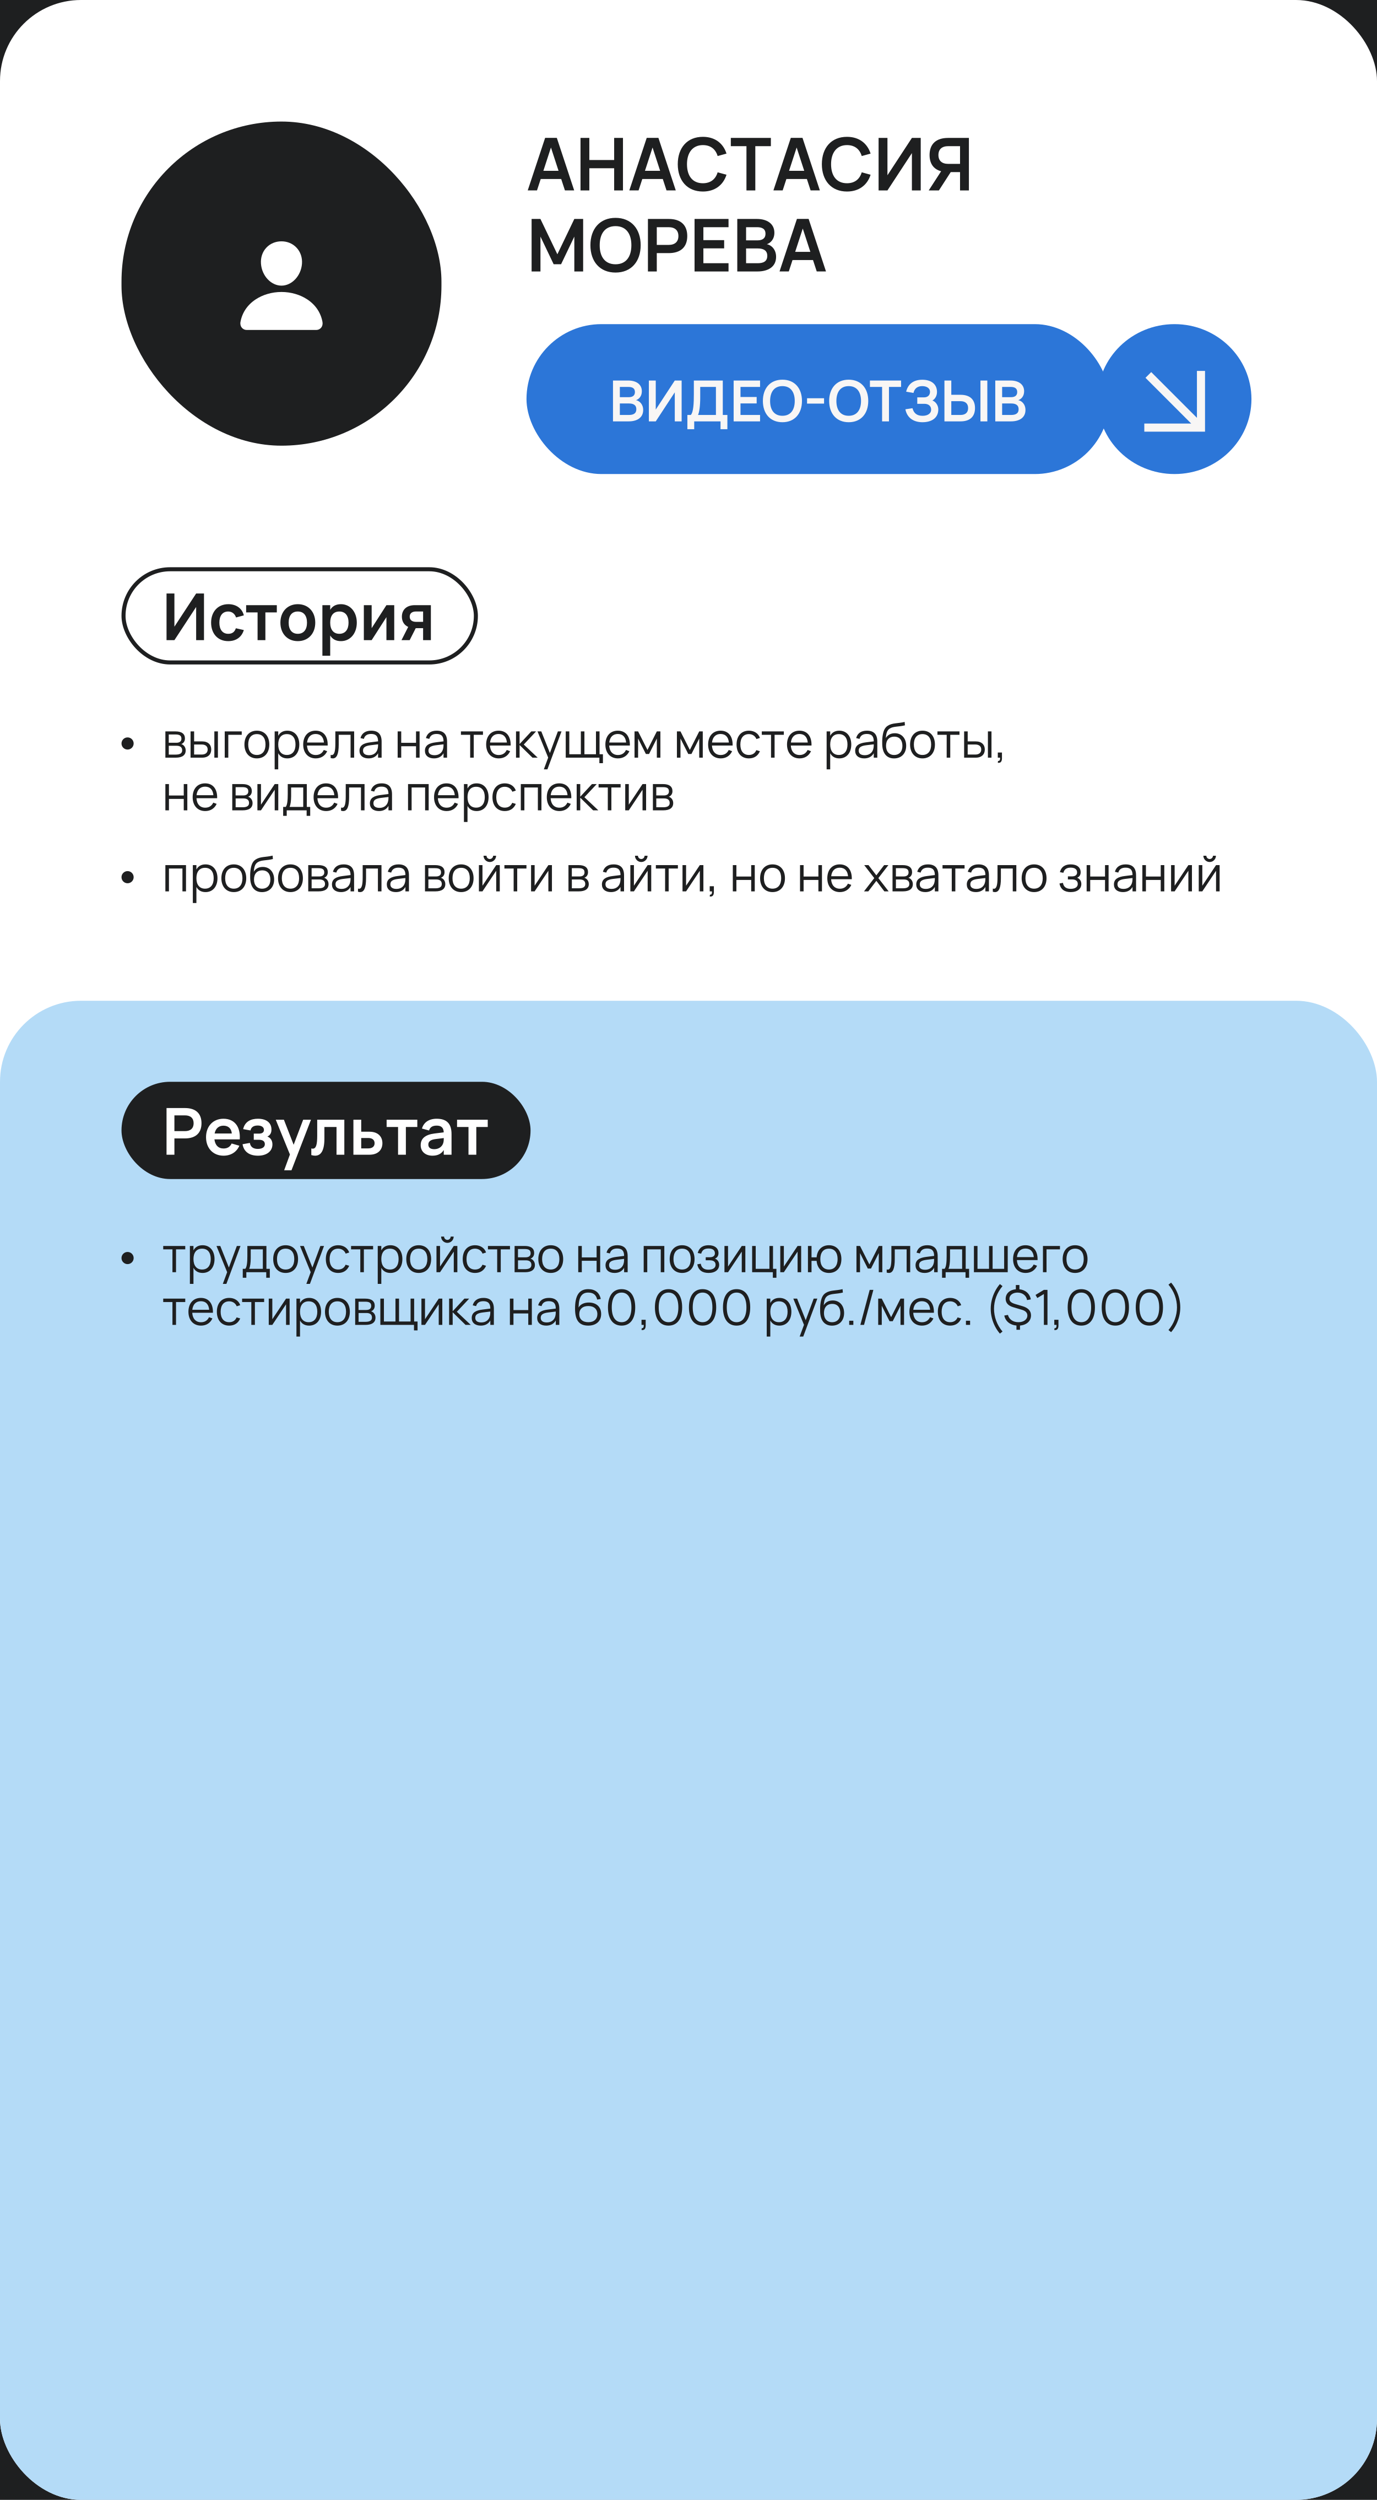
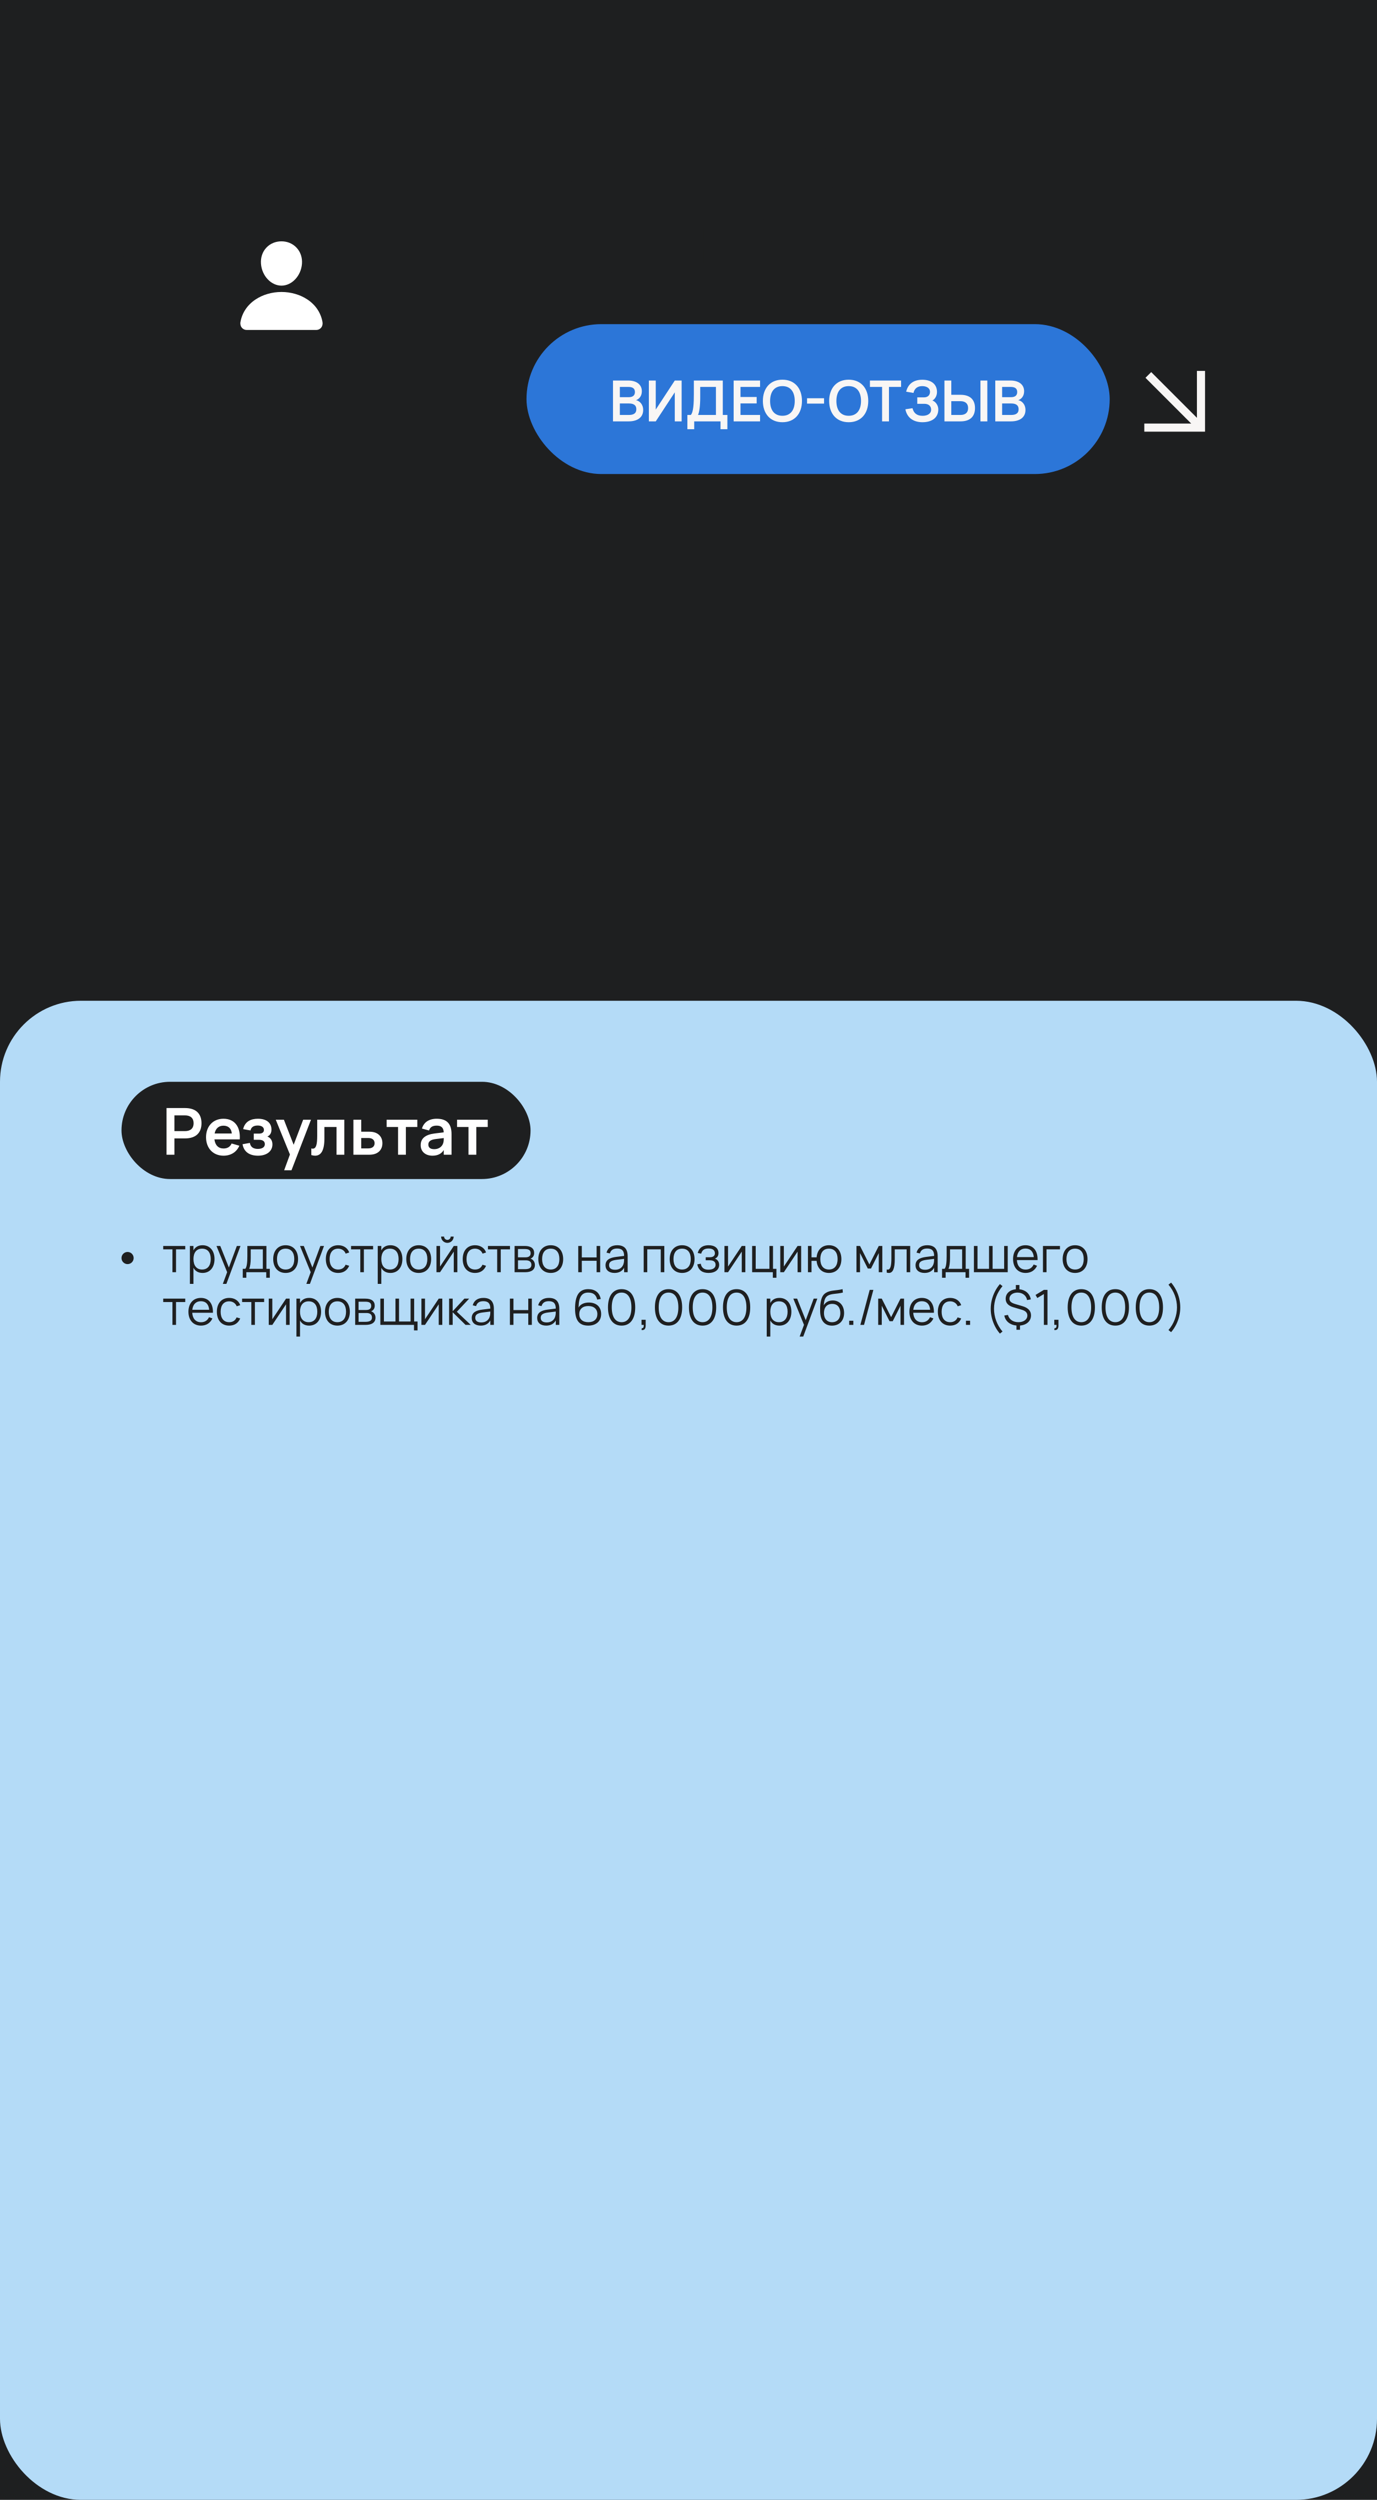
<svg xmlns="http://www.w3.org/2000/svg" width="340" height="617" viewBox="0 0 340 617" fill="none">
  <rect width="340" height="617" fill="#1E1F20" />
-   <rect width="340" height="617" rx="20" fill="white" />
  <rect x="30" y="30" width="79" height="80" rx="39.5" fill="#1E1F20" />
  <path d="M73.243 61.153C72.292 60.127 70.965 59.562 69.5 59.562C68.028 59.562 66.696 60.124 65.75 61.144C64.794 62.174 64.328 63.575 64.438 65.088C64.655 68.072 66.926 70.5 69.5 70.5C72.075 70.5 74.342 68.073 74.562 65.089C74.673 63.59 74.204 62.192 73.243 61.153Z" fill="white" />
  <path d="M78.094 81.438H60.907C60.682 81.44 60.459 81.393 60.254 81.299C60.05 81.205 59.869 81.067 59.725 80.894C59.407 80.515 59.28 79.997 59.374 79.473C59.786 77.186 61.072 75.266 63.094 73.918C64.89 72.721 67.165 72.062 69.5 72.062C71.836 72.062 74.111 72.722 75.906 73.918C77.928 75.266 79.214 77.186 79.626 79.472C79.721 79.996 79.593 80.514 79.276 80.894C79.132 81.066 78.951 81.205 78.746 81.299C78.542 81.393 78.319 81.44 78.094 81.438Z" fill="white" />
  <path d="M137.488 34.031L141.772 46.991H139.486L138.568 44.183H133.51L132.592 46.991H130.306L134.599 34.031H137.488ZM134.167 42.158H137.911L136.039 36.407L134.167 42.158ZM145.514 47H143.336V34.04H145.514V39.494H151.643V34.04H153.821V47H151.643V41.528H145.514V47ZM162.572 34.031L166.856 46.991H164.57L163.652 44.183H158.594L157.676 46.991H155.39L159.683 34.031H162.572ZM159.251 42.158H162.995L161.123 36.407L159.251 42.158ZM173.55 47.27C169.671 47.27 167.349 44.543 167.349 40.52C167.349 36.497 169.671 33.77 173.55 33.77C176.529 33.77 178.581 35.372 179.382 37.91L177.195 38.513C176.691 36.83 175.485 35.813 173.55 35.813C171.021 35.813 169.626 37.685 169.626 40.52C169.626 43.355 170.94 45.227 173.55 45.227C175.485 45.227 176.691 44.21 177.195 42.527L179.382 43.13C178.581 45.668 176.529 47.27 173.55 47.27ZM186.497 47H184.31V36.074H180.449V34.04H190.34V36.074H186.497V47ZM198.15 34.031L202.434 46.991H200.148L199.23 44.183H194.172L193.254 46.991H190.968L195.261 34.031H198.15ZM194.829 42.158H198.573L196.701 36.407L194.829 42.158ZM209.128 47.27C205.249 47.27 202.927 44.543 202.927 40.52C202.927 36.497 205.249 33.77 209.128 33.77C212.107 33.77 214.159 35.372 214.96 37.91L212.773 38.513C212.269 36.83 211.063 35.813 209.128 35.813C206.599 35.813 205.204 37.685 205.204 40.52C205.204 43.355 206.518 45.227 209.128 45.227C211.063 45.227 212.269 44.21 212.773 42.527L214.96 43.13C214.159 45.668 212.107 47.27 209.128 47.27ZM227.34 47H225.162V37.784L219.123 47H216.936V34.04H219.123V43.256L225.162 34.04H227.34V47ZM234.752 42.473L231.827 47H229.316L232.376 42.266C230.477 41.762 229.523 40.34 229.523 38.261C229.523 35.615 231.062 34.04 234.113 34.04H239.234V47H237.047V42.473H234.752ZM237.047 40.448V36.074H234.131C232.565 36.074 231.71 36.848 231.71 38.261C231.71 39.665 232.565 40.448 234.131 40.448H237.047ZM133.447 67H131.26V54.04H133.438L137.623 62.761L141.808 54.04H143.986V67H141.808V58.396L138.541 65.218H136.705L133.447 58.396V67ZM151.981 67.27C148.102 67.27 145.78 64.543 145.78 60.52C145.78 56.497 148.102 53.77 151.981 53.77C155.869 53.77 158.191 56.497 158.191 60.52C158.191 64.543 155.869 67.27 151.981 67.27ZM151.981 65.227C154.591 65.227 155.896 63.355 155.896 60.52C155.896 57.685 154.591 55.813 151.981 55.813C149.371 55.813 148.084 57.685 148.075 60.52C148.066 63.355 149.371 65.227 151.981 65.227ZM162.17 67H159.983V54.04H165.104C168.164 54.04 169.694 55.615 169.694 58.261C169.694 60.898 168.155 62.473 165.104 62.473H162.17V67ZM162.17 56.074V60.448H165.086C166.652 60.448 167.507 59.665 167.507 58.261C167.507 56.848 166.652 56.074 165.086 56.074H162.17ZM179.884 67H171.496V54.04H179.884V56.074H173.674V59.269H178.804V61.303H173.674V64.966H179.884V67ZM187.038 67H182.043V54.04H186.903C189.306 54.04 191.205 55.156 191.205 57.442C191.205 59.116 190.188 60.007 189.342 60.268C190.368 60.457 191.628 61.474 191.628 63.391C191.628 65.92 189.567 67 187.038 67ZM186.948 56.074H184.221V59.323H187.038C188.136 59.323 189.009 58.918 189.009 57.685C189.009 56.452 188.118 56.074 186.948 56.074ZM184.221 64.966H187.038C188.298 64.966 189.45 64.651 189.45 63.139C189.45 61.663 188.289 61.321 187.11 61.321H184.221V64.966ZM199.662 54.031L203.946 66.991H201.66L200.742 64.183H195.684L194.766 66.991H192.48L196.773 54.031H199.662ZM196.341 62.158H200.085L198.213 56.407L196.341 62.158Z" fill="#1E1F20" />
  <rect x="130" y="80" width="144" height="37" rx="18.5" fill="#2C76D8" />
  <path d="M155.24 104H151.355V93.92H155.135C157.004 93.92 158.481 94.788 158.481 96.566C158.481 97.868 157.69 98.561 157.032 98.764C157.83 98.911 158.81 99.702 158.81 101.193C158.81 103.16 157.207 104 155.24 104ZM155.17 95.502H153.049V98.029H155.24C156.094 98.029 156.773 97.714 156.773 96.755C156.773 95.796 156.08 95.502 155.17 95.502ZM153.049 102.418H155.24C156.22 102.418 157.116 102.173 157.116 100.997C157.116 99.849 156.213 99.583 155.296 99.583H153.049V102.418ZM168.306 104H166.612V96.832L161.915 104H160.214V93.92H161.915V101.088L166.612 93.92H168.306V104ZM169.724 105.939V102.418H170.571C171.229 101.69 171.32 99.506 171.32 97.245V93.92H178.467V102.418H179.601V105.939H177.907V104H171.411V105.939H169.724ZM172.349 102.418H176.773V95.502H172.895V98.071C172.895 100.241 172.657 101.802 172.349 102.418ZM187.67 104H181.146V93.92H187.67V95.502H182.84V97.987H186.83V99.569H182.84V102.418H187.67V104ZM193.188 104.21C190.171 104.21 188.365 102.089 188.365 98.96C188.365 95.831 190.171 93.71 193.188 93.71C196.212 93.71 198.018 95.831 198.018 98.96C198.018 102.089 196.212 104.21 193.188 104.21ZM193.188 102.621C195.218 102.621 196.233 101.165 196.233 98.96C196.233 96.755 195.218 95.299 193.188 95.299C191.158 95.299 190.157 96.755 190.15 98.96C190.143 101.165 191.158 102.621 193.188 102.621ZM203.472 99.618H199.272V98.295H203.472V99.618ZM209.554 104.21C206.537 104.21 204.731 102.089 204.731 98.96C204.731 95.831 206.537 93.71 209.554 93.71C212.578 93.71 214.384 95.831 214.384 98.96C214.384 102.089 212.578 104.21 209.554 104.21ZM209.554 102.621C211.584 102.621 212.599 101.165 212.599 98.96C212.599 96.755 211.584 95.299 209.554 95.299C207.524 95.299 206.523 96.755 206.516 98.96C206.509 101.165 207.524 102.621 209.554 102.621ZM219.5 104H217.799V95.502H214.796V93.92H222.489V95.502H219.5V104ZM231.68 101.039C231.68 103.174 230.021 104.21 227.76 104.21C225.765 104.21 223.994 103.286 223.553 101.018L225.303 100.752C225.618 101.928 226.339 102.628 227.802 102.628C228.992 102.628 229.909 102.11 229.909 101.102C229.909 100.157 229.195 99.667 228.257 99.667H226.486V98.078H228.131C229.202 98.078 229.629 97.413 229.629 96.72C229.629 95.74 228.726 95.299 227.704 95.299C226.493 95.299 225.786 95.936 225.555 96.986L223.742 96.671C224.246 94.606 225.744 93.724 227.739 93.724C229.825 93.724 231.358 94.732 231.358 96.741C231.358 97.707 230.875 98.491 230.224 98.855C230.987 99.093 231.68 100.017 231.68 101.039ZM234.889 93.92V97.441H237.171C239.551 97.441 240.741 98.666 240.741 100.717C240.741 102.775 239.551 104 237.171 104H233.195V93.92H234.889ZM243.786 104H242.085V93.92H243.786V104ZM234.889 102.418H237.157C238.375 102.418 239.04 101.816 239.04 100.717C239.04 99.625 238.375 99.016 237.157 99.016H234.889V102.418ZM249.631 104H245.746V93.92H249.526C251.395 93.92 252.872 94.788 252.872 96.566C252.872 97.868 252.081 98.561 251.423 98.764C252.221 98.911 253.201 99.702 253.201 101.193C253.201 103.16 251.598 104 249.631 104ZM249.561 95.502H247.44V98.029H249.631C250.485 98.029 251.164 97.714 251.164 96.755C251.164 95.796 250.471 95.502 249.561 95.502ZM247.44 102.418H249.631C250.611 102.418 251.507 102.173 251.507 100.997C251.507 99.849 250.604 99.583 249.687 99.583H247.44V102.418Z" fill="#F8F6F5" />
-   <ellipse cx="290" cy="98.5" rx="19" ry="18.5" fill="#2C76D8" />
  <g clip-path="url(#clip0_426_14793)">
    <path d="M296.538 92.545L296.538 105.539L283.545 105.539M295.635 104.636L284.249 93.25" stroke="#F8F6F5" stroke-width="2" stroke-linecap="square" />
  </g>
  <rect x="30.5" y="140.5" width="87" height="23" rx="11.5" stroke="#1E1F20" />
  <path d="M50.368 158H48.432V149.808L43.064 158H41.12V146.48H43.064V154.672L48.432 146.48H50.368V158ZM56.356 158.24C53.708 158.24 52.124 156.312 52.124 153.68C52.124 151.016 53.772 149.12 56.38 149.12C58.348 149.12 59.796 150.176 60.204 151.88L58.284 152.4C57.988 151.472 57.244 150.928 56.356 150.928C54.868 150.928 54.164 152.072 54.164 153.68C54.164 155.328 54.908 156.432 56.356 156.432C57.388 156.432 57.94 155.944 58.236 155.064L60.204 155.504C59.668 157.264 58.284 158.24 56.356 158.24ZM65.527 158H63.599V151.152H60.775V149.36H68.351V151.152H65.527V158ZM73.53 158.24C70.954 158.24 69.234 156.368 69.234 153.68C69.234 150.984 70.97 149.12 73.53 149.12C76.122 149.12 77.842 150.984 77.842 153.68C77.842 156.376 76.114 158.24 73.53 158.24ZM73.53 156.432C74.986 156.432 75.802 155.392 75.802 153.68C75.802 151.944 74.994 150.928 73.53 150.928C72.058 150.928 71.274 151.944 71.274 153.68C71.274 155.408 72.082 156.432 73.53 156.432ZM81.532 161.84H79.604V149.36H81.532V150.52C82.052 149.64 82.9 149.12 84.188 149.12C86.46 149.12 88.1 151.008 88.1 153.68C88.1 156.376 86.452 158.24 84.188 158.24C82.9 158.24 82.052 157.712 81.532 156.84V161.84ZM83.788 156.432C85.316 156.432 86.06 155.304 86.06 153.68C86.06 152.008 85.3 150.928 83.788 150.928C82.236 150.928 81.532 152.048 81.532 153.68C81.532 155.36 82.3 156.432 83.788 156.432ZM95.414 149.36H97.342V158H95.414V152.32L91.766 158H89.838V149.36H91.766V155.04L95.414 149.36ZM101.149 158H99.133L100.789 154.728C99.725 154.256 99.229 153.296 99.229 152.2C99.229 150.64 100.237 149.36 102.437 149.36H106.389V158H104.469V155.04H102.653L101.149 158ZM104.469 150.92H102.733C101.621 150.92 101.165 151.48 101.165 152.2C101.165 152.92 101.621 153.48 102.733 153.48H104.469V150.92Z" fill="#1E1F20" />
  <circle cx="31.5" cy="183.5" r="1.5" fill="#1E1F20" />
  <path d="M43.402 187H40.834V180.52H43.336C44.854 180.52 45.664 181.114 45.664 182.26C45.664 182.98 45.292 183.442 44.752 183.646C45.358 183.82 45.85 184.408 45.85 185.212C45.85 186.382 44.998 187 43.402 187ZM43.324 181.276H41.668V183.322H43.564C44.296 183.322 44.794 183.01 44.794 182.338C44.794 181.582 44.386 181.276 43.324 181.276ZM41.674 186.244H43.384C44.446 186.244 44.98 185.92 44.98 185.176C44.98 184.366 44.386 184.066 43.636 184.066H41.674V186.244ZM53.807 187H52.925V180.52H53.807V187ZM49.925 187H47.051V180.52H47.933V182.986H49.925C51.395 182.986 52.157 183.82 52.157 184.99C52.157 186.16 51.395 187 49.925 187ZM47.933 186.232H49.829C50.807 186.232 51.275 185.71 51.275 184.99C51.275 184.27 50.807 183.754 49.829 183.754H47.933V186.232ZM56.37 187H55.488V180.52H59.688V181.36H56.37V187ZM63.421 187.18C61.495 187.18 60.355 185.77 60.355 183.754C60.355 181.72 61.525 180.34 63.421 180.34C65.359 180.34 66.493 181.744 66.493 183.754C66.493 185.794 65.341 187.18 63.421 187.18ZM63.421 186.334C64.837 186.334 65.557 185.308 65.557 183.754C65.557 182.176 64.831 181.186 63.421 181.186C61.993 181.186 61.291 182.212 61.291 183.754C61.291 185.332 62.029 186.334 63.421 186.334ZM68.699 189.88H67.817V180.52H68.699V181.606C69.125 180.814 69.863 180.34 70.949 180.34C72.791 180.34 73.901 181.75 73.901 183.754C73.901 185.794 72.773 187.18 70.949 187.18C69.857 187.18 69.125 186.7 68.699 185.914V189.88ZM70.829 186.334C72.269 186.334 72.965 185.284 72.965 183.754C72.965 182.194 72.257 181.186 70.829 181.186C69.377 181.186 68.699 182.242 68.699 183.754C68.699 185.314 69.425 186.334 70.829 186.334ZM77.965 186.346C78.931 186.346 79.567 185.89 79.951 185.098L80.785 185.404C80.269 186.544 79.255 187.18 77.965 187.18C76.087 187.18 74.863 185.842 74.863 183.76C74.863 181.666 76.063 180.34 77.929 180.34C79.873 180.34 80.977 181.726 80.911 184.006H75.805C75.889 185.482 76.693 186.346 77.965 186.346ZM75.823 183.268H79.981C79.873 181.912 79.141 181.156 77.929 181.156C76.729 181.156 75.967 181.93 75.823 183.268ZM81.642 187.09V186.31C81.738 186.34 81.828 186.358 81.912 186.358C82.59 186.358 82.8 185.302 82.8 183.562V180.52H87.444V187H86.562V181.36H83.634V183.76C83.634 186.112 83.16 187.18 82.176 187.18C82.014 187.18 81.834 187.15 81.642 187.09ZM91.647 180.34C93.375 180.34 94.227 181.234 94.227 183.034V187H93.351V185.908C92.889 186.736 92.079 187.18 90.999 187.18C89.613 187.18 88.761 186.466 88.761 185.302C88.761 183.94 89.811 183.418 91.401 183.22L93.351 182.974C93.351 181.702 92.817 181.15 91.635 181.15C90.651 181.15 90.063 181.546 89.841 182.368L89.007 182.17C89.313 180.988 90.249 180.34 91.647 180.34ZM93.351 183.706L91.485 183.934C90.165 184.102 89.637 184.48 89.637 185.254C89.637 186.004 90.153 186.394 91.155 186.394C92.277 186.394 93.063 185.746 93.267 184.714C93.345 184.39 93.351 183.994 93.351 183.706ZM99.068 187H98.186V180.52H99.068V183.34H102.722V180.52H103.604V187H102.722V184.18H99.068V187ZM107.807 180.34C109.535 180.34 110.387 181.234 110.387 183.034V187H109.511V185.908C109.049 186.736 108.239 187.18 107.159 187.18C105.773 187.18 104.921 186.466 104.921 185.302C104.921 183.94 105.971 183.418 107.561 183.22L109.511 182.974C109.511 181.702 108.977 181.15 107.795 181.15C106.811 181.15 106.223 181.546 106.001 182.368L105.167 182.17C105.473 180.988 106.409 180.34 107.807 180.34ZM109.511 183.706L107.645 183.934C106.325 184.102 105.797 184.48 105.797 185.254C105.797 186.004 106.313 186.394 107.315 186.394C108.437 186.394 109.223 185.746 109.427 184.714C109.505 184.39 109.511 183.994 109.511 183.706ZM116.974 187H116.092V181.36H113.812V180.52H119.254V181.36H116.974V187ZM123.141 186.346C124.107 186.346 124.743 185.89 125.127 185.098L125.961 185.404C125.445 186.544 124.431 187.18 123.141 187.18C121.263 187.18 120.039 185.842 120.039 183.76C120.039 181.666 121.239 180.34 123.105 180.34C125.049 180.34 126.153 181.726 126.087 184.006H120.981C121.065 185.482 121.869 186.346 123.141 186.346ZM120.999 183.268H125.157C125.049 181.912 124.317 181.156 123.105 181.156C121.905 181.156 121.143 181.93 120.999 183.268ZM127.412 187V180.52H128.294V183.64L131.186 180.52H132.362L129.326 183.76L132.758 187H131.474L128.294 183.88V187H127.412ZM135.166 189.88H134.284L135.352 186.988L132.718 180.52H133.654L135.778 185.848L137.746 180.52H138.646L135.166 189.88ZM148.874 188.362H147.992V187H139.688V180.52H140.57V186.16H143.42V180.52H144.302V186.16H147.152V180.52H148.034V186.16H148.874V188.362ZM152.578 186.346C153.544 186.346 154.18 185.89 154.564 185.098L155.398 185.404C154.882 186.544 153.868 187.18 152.578 187.18C150.7 187.18 149.476 185.842 149.476 183.76C149.476 181.666 150.676 180.34 152.542 180.34C154.486 180.34 155.59 181.726 155.524 184.006H150.418C150.502 185.482 151.306 186.346 152.578 186.346ZM150.436 183.268H154.594C154.486 181.912 153.754 181.156 152.542 181.156C151.342 181.156 150.58 181.93 150.436 183.268ZM157.556 187H156.674V180.52H157.556L159.866 185.092L162.182 180.52H163.058V187H162.182V182.278L160.262 186.094H159.476L157.556 182.278V187ZM168.021 187H167.139V180.52H168.021L170.331 185.092L172.647 180.52H173.523V187H172.647V182.278L170.727 186.094H169.941L168.021 182.278V187ZM177.949 186.346C178.915 186.346 179.551 185.89 179.935 185.098L180.769 185.404C180.253 186.544 179.239 187.18 177.949 187.18C176.071 187.18 174.847 185.842 174.847 183.76C174.847 181.666 176.047 180.34 177.913 180.34C179.857 180.34 180.961 181.726 180.895 184.006H175.789C175.873 185.482 176.677 186.346 177.949 186.346ZM175.807 183.268H179.965C179.857 181.912 179.125 181.156 177.913 181.156C176.713 181.156 175.951 181.93 175.807 183.268ZM184.915 187.18C183.013 187.18 181.867 185.83 181.867 183.76C181.867 181.672 183.025 180.34 184.921 180.34C186.235 180.34 187.273 181.03 187.633 182.134L186.769 182.41C186.463 181.642 185.767 181.186 184.915 181.186C183.547 181.186 182.803 182.17 182.803 183.76C182.803 185.314 183.523 186.334 184.915 186.334C185.809 186.334 186.421 185.914 186.745 185.146L187.633 185.41C187.147 186.562 186.199 187.18 184.915 187.18ZM191.259 187H190.377V181.36H188.097V180.52H193.539V181.36H191.259V187ZM197.426 186.346C198.392 186.346 199.028 185.89 199.412 185.098L200.246 185.404C199.73 186.544 198.716 187.18 197.426 187.18C195.548 187.18 194.324 185.842 194.324 183.76C194.324 181.666 195.524 180.34 197.39 180.34C199.334 180.34 200.438 181.726 200.372 184.006H195.266C195.35 185.482 196.154 186.346 197.426 186.346ZM195.284 183.268H199.442C199.334 181.912 198.602 181.156 197.39 181.156C196.19 181.156 195.428 181.93 195.284 183.268ZM204.988 189.88H204.106V180.52H204.988V181.606C205.414 180.814 206.152 180.34 207.238 180.34C209.08 180.34 210.19 181.75 210.19 183.754C210.19 185.794 209.062 187.18 207.238 187.18C206.146 187.18 205.414 186.7 204.988 185.914V189.88ZM207.118 186.334C208.558 186.334 209.254 185.284 209.254 183.754C209.254 182.194 208.546 181.186 207.118 181.186C205.666 181.186 204.988 182.242 204.988 183.754C204.988 185.314 205.714 186.334 207.118 186.334ZM214.038 180.34C215.766 180.34 216.618 181.234 216.618 183.034V187H215.742V185.908C215.28 186.736 214.47 187.18 213.39 187.18C212.004 187.18 211.152 186.466 211.152 185.302C211.152 183.94 212.202 183.418 213.792 183.22L215.742 182.974C215.742 181.702 215.208 181.15 214.026 181.15C213.042 181.15 212.454 181.546 212.232 182.368L211.398 182.17C211.704 180.988 212.64 180.34 214.038 180.34ZM215.742 183.706L213.876 183.934C212.556 184.102 212.028 184.48 212.028 185.254C212.028 186.004 212.544 186.394 213.546 186.394C214.668 186.394 215.454 185.746 215.658 184.714C215.736 184.39 215.742 183.994 215.742 183.706ZM220.736 187.186C218.9 187.174 217.892 185.902 217.832 183.694C217.814 183.184 217.826 182.494 217.898 181.87C218.072 180.496 218.402 179.632 219.212 179.116C220.376 178.378 221.648 178.6 223.37 178.18L223.442 179.02C221.864 179.416 220.634 179.236 219.728 179.788C219.104 180.172 218.84 180.772 218.72 182.152C219.236 181.336 219.98 180.97 220.952 180.97C222.608 180.97 223.748 182.206 223.748 184.066C223.748 185.968 222.554 187.192 220.736 187.186ZM220.76 186.34C222.056 186.34 222.818 185.476 222.818 184.09C222.818 182.692 222.092 181.816 220.826 181.816C219.518 181.816 218.774 182.674 218.774 184.09C218.774 185.458 219.542 186.34 220.76 186.34ZM227.776 187.18C225.85 187.18 224.71 185.77 224.71 183.754C224.71 181.72 225.88 180.34 227.776 180.34C229.714 180.34 230.848 181.744 230.848 183.754C230.848 185.794 229.696 187.18 227.776 187.18ZM227.776 186.334C229.192 186.334 229.912 185.308 229.912 183.754C229.912 182.176 229.186 181.186 227.776 181.186C226.348 181.186 225.646 182.212 225.646 183.754C225.646 185.332 226.384 186.334 227.776 186.334ZM234.63 187H233.748V181.36H231.468V180.52H236.91V181.36H234.63V187ZM244.811 187H243.929V180.52H244.811V187ZM240.929 187H238.055V180.52H238.937V182.986H240.929C242.399 182.986 243.161 183.82 243.161 184.99C243.161 186.16 242.399 187 240.929 187ZM238.937 186.232H240.833C241.811 186.232 242.279 185.71 242.279 184.99C242.279 184.27 241.811 183.754 240.833 183.754H238.937V186.232ZM246.372 188.254L246.426 187.816H246.474C246.816 187.816 246.924 187.582 246.924 187.204V187.15C246.918 187.096 246.918 187.048 246.918 187H246.372V185.734H247.398V187.24C247.398 187.726 247.212 188.074 246.954 188.194C246.828 188.248 246.702 188.278 246.588 188.278C246.522 188.278 246.45 188.272 246.372 188.254ZM41.716 200H40.834V193.52H41.716V196.34H45.37V193.52H46.252V200H45.37V197.18H41.716V200ZM50.672 199.346C51.638 199.346 52.274 198.89 52.658 198.098L53.492 198.404C52.976 199.544 51.962 200.18 50.672 200.18C48.794 200.18 47.57 198.842 47.57 196.76C47.57 194.666 48.77 193.34 50.636 193.34C52.58 193.34 53.684 194.726 53.618 197.006H48.512C48.596 198.482 49.4 199.346 50.672 199.346ZM48.53 196.268H52.688C52.58 194.912 51.848 194.156 50.636 194.156C49.436 194.156 48.674 194.93 48.53 196.268ZM59.914 200H57.346V193.52H59.848C61.366 193.52 62.176 194.114 62.176 195.26C62.176 195.98 61.804 196.442 61.264 196.646C61.87 196.82 62.362 197.408 62.362 198.212C62.362 199.382 61.51 200 59.914 200ZM59.836 194.276H58.18V196.322H60.076C60.808 196.322 61.306 196.01 61.306 195.338C61.306 194.582 60.898 194.276 59.836 194.276ZM58.186 199.244H59.896C60.958 199.244 61.492 198.92 61.492 198.176C61.492 197.366 60.898 197.066 60.148 197.066H58.186V199.244ZM67.829 193.52H68.711V200H67.829V194.918L64.439 200H63.557V193.52H64.439V198.602L67.829 193.52ZM69.915 201.362V199.16H70.545C70.941 198.686 71.049 197.486 71.049 195.998V193.52H75.753V199.16H76.593V201.362H75.711V200H70.797V201.362H69.915ZM71.499 199.16H74.871V194.36H71.883V196.49C71.883 197.66 71.733 198.674 71.499 199.16ZM80.531 199.346C81.497 199.346 82.133 198.89 82.517 198.098L83.351 198.404C82.835 199.544 81.821 200.18 80.531 200.18C78.653 200.18 77.429 198.842 77.429 196.76C77.429 194.666 78.629 193.34 80.495 193.34C82.439 193.34 83.543 194.726 83.477 197.006H78.371C78.455 198.482 79.259 199.346 80.531 199.346ZM78.389 196.268H82.547C82.439 194.912 81.707 194.156 80.495 194.156C79.295 194.156 78.533 194.93 78.389 196.268ZM84.209 200.09V199.31C84.305 199.34 84.395 199.358 84.479 199.358C85.157 199.358 85.367 198.302 85.367 196.562V193.52H90.011V200H89.129V194.36H86.201V196.76C86.201 199.112 85.727 200.18 84.743 200.18C84.581 200.18 84.401 200.15 84.209 200.09ZM94.214 193.34C95.942 193.34 96.794 194.234 96.794 196.034V200H95.918V198.908C95.456 199.736 94.646 200.18 93.566 200.18C92.18 200.18 91.328 199.466 91.328 198.302C91.328 196.94 92.378 196.418 93.968 196.22L95.918 195.974C95.918 194.702 95.384 194.15 94.202 194.15C93.218 194.15 92.63 194.546 92.408 195.368L91.574 195.17C91.88 193.988 92.816 193.34 94.214 193.34ZM95.918 196.706L94.052 196.934C92.732 197.102 92.204 197.48 92.204 198.254C92.204 199.004 92.72 199.394 93.722 199.394C94.844 199.394 95.63 198.746 95.834 197.714C95.912 197.39 95.918 196.994 95.918 196.706ZM101.634 200H100.752V193.52H105.846V200H104.964V194.36H101.634V200ZM110.273 199.346C111.239 199.346 111.875 198.89 112.259 198.098L113.093 198.404C112.577 199.544 111.563 200.18 110.273 200.18C108.395 200.18 107.171 198.842 107.171 196.76C107.171 194.666 108.371 193.34 110.237 193.34C112.181 193.34 113.285 194.726 113.219 197.006H108.113C108.197 198.482 109.001 199.346 110.273 199.346ZM108.131 196.268H112.289C112.181 194.912 111.449 194.156 110.237 194.156C109.037 194.156 108.275 194.93 108.131 196.268ZM115.433 202.88H114.551V193.52H115.433V194.606C115.859 193.814 116.597 193.34 117.683 193.34C119.525 193.34 120.635 194.75 120.635 196.754C120.635 198.794 119.507 200.18 117.683 200.18C116.591 200.18 115.859 199.7 115.433 198.914V202.88ZM117.563 199.334C119.003 199.334 119.699 198.284 119.699 196.754C119.699 195.194 118.991 194.186 117.563 194.186C116.111 194.186 115.433 195.242 115.433 196.754C115.433 198.314 116.159 199.334 117.563 199.334ZM124.645 200.18C122.743 200.18 121.597 198.83 121.597 196.76C121.597 194.672 122.755 193.34 124.651 193.34C125.965 193.34 127.003 194.03 127.363 195.134L126.499 195.41C126.193 194.642 125.497 194.186 124.645 194.186C123.277 194.186 122.533 195.17 122.533 196.76C122.533 198.314 123.253 199.334 124.645 199.334C125.539 199.334 126.151 198.914 126.475 198.146L127.363 198.41C126.877 199.562 125.929 200.18 124.645 200.18ZM129.478 200H128.596V193.52H133.69V200H132.808V194.36H129.478V200ZM138.117 199.346C139.083 199.346 139.719 198.89 140.103 198.098L140.937 198.404C140.421 199.544 139.407 200.18 138.117 200.18C136.239 200.18 135.015 198.842 135.015 196.76C135.015 194.666 136.215 193.34 138.081 193.34C140.025 193.34 141.129 194.726 141.063 197.006H135.957C136.041 198.482 136.845 199.346 138.117 199.346ZM135.975 196.268H140.133C140.025 194.912 139.293 194.156 138.081 194.156C136.881 194.156 136.119 194.93 135.975 196.268ZM142.389 200V193.52H143.271V196.64L146.163 193.52H147.339L144.303 196.76L147.735 200H146.451L143.271 196.88V200H142.389ZM150.958 200H150.076V194.36H147.796V193.52H153.238V194.36H150.958V200ZM158.649 193.52H159.531V200H158.649V194.918L155.259 200H154.377V193.52H155.259V198.602L158.649 193.52ZM163.777 200H161.209V193.52H163.711C165.229 193.52 166.039 194.114 166.039 195.26C166.039 195.98 165.667 196.442 165.127 196.646C165.733 196.82 166.225 197.408 166.225 198.212C166.225 199.382 165.373 200 163.777 200ZM163.699 194.276H162.043V196.322H163.939C164.671 196.322 165.169 196.01 165.169 195.338C165.169 194.582 164.761 194.276 163.699 194.276ZM162.049 199.244H163.759C164.821 199.244 165.355 198.92 165.355 198.176C165.355 197.366 164.761 197.066 164.011 197.066H162.049V199.244Z" fill="#1E1F20" />
-   <circle cx="31.5" cy="216.5" r="1.5" fill="#1E1F20" />
  <path d="M41.716 220H40.834V213.52H45.928V220H45.046V214.36H41.716V220ZM48.495 222.88H47.613V213.52H48.495V214.606C48.921 213.814 49.659 213.34 50.745 213.34C52.587 213.34 53.697 214.75 53.697 216.754C53.697 218.794 52.569 220.18 50.745 220.18C49.653 220.18 48.921 219.7 48.495 218.914V222.88ZM50.625 219.334C52.065 219.334 52.761 218.284 52.761 216.754C52.761 215.194 52.053 214.186 50.625 214.186C49.173 214.186 48.495 215.242 48.495 216.754C48.495 218.314 49.221 219.334 50.625 219.334ZM57.726 220.18C55.8 220.18 54.66 218.77 54.66 216.754C54.66 214.72 55.83 213.34 57.726 213.34C59.664 213.34 60.798 214.744 60.798 216.754C60.798 218.794 59.646 220.18 57.726 220.18ZM57.726 219.334C59.142 219.334 59.862 218.308 59.862 216.754C59.862 215.176 59.136 214.186 57.726 214.186C56.298 214.186 55.596 215.212 55.596 216.754C55.596 218.332 56.334 219.334 57.726 219.334ZM64.677 220.186C62.841 220.174 61.833 218.902 61.773 216.694C61.755 216.184 61.767 215.494 61.839 214.87C62.013 213.496 62.343 212.632 63.153 212.116C64.317 211.378 65.589 211.6 67.311 211.18L67.383 212.02C65.805 212.416 64.575 212.236 63.669 212.788C63.045 213.172 62.781 213.772 62.661 215.152C63.177 214.336 63.921 213.97 64.893 213.97C66.549 213.97 67.689 215.206 67.689 217.066C67.689 218.968 66.495 220.192 64.677 220.186ZM64.701 219.34C65.997 219.34 66.759 218.476 66.759 217.09C66.759 215.692 66.033 214.816 64.767 214.816C63.459 214.816 62.715 215.674 62.715 217.09C62.715 218.458 63.483 219.34 64.701 219.34ZM71.718 220.18C69.792 220.18 68.652 218.77 68.652 216.754C68.652 214.72 69.822 213.34 71.718 213.34C73.656 213.34 74.79 214.744 74.79 216.754C74.79 218.794 73.638 220.18 71.718 220.18ZM71.718 219.334C73.134 219.334 73.854 218.308 73.854 216.754C73.854 215.176 73.128 214.186 71.718 214.186C70.29 214.186 69.588 215.212 69.588 216.754C69.588 218.332 70.326 219.334 71.718 219.334ZM78.675 220H76.107V213.52H78.609C80.127 213.52 80.937 214.114 80.937 215.26C80.937 215.98 80.565 216.442 80.025 216.646C80.631 216.82 81.123 217.408 81.123 218.212C81.123 219.382 80.271 220 78.675 220ZM78.597 214.276H76.941V216.322H78.837C79.569 216.322 80.067 216.01 80.067 215.338C80.067 214.582 79.659 214.276 78.597 214.276ZM76.947 219.244H78.657C79.719 219.244 80.253 218.92 80.253 218.176C80.253 217.366 79.659 217.066 78.909 217.066H76.947V219.244ZM84.85 213.34C86.578 213.34 87.43 214.234 87.43 216.034V220H86.554V218.908C86.092 219.736 85.282 220.18 84.202 220.18C82.816 220.18 81.964 219.466 81.964 218.302C81.964 216.94 83.014 216.418 84.604 216.22L86.554 215.974C86.554 214.702 86.02 214.15 84.838 214.15C83.854 214.15 83.266 214.546 83.044 215.368L82.21 215.17C82.516 213.988 83.452 213.34 84.85 213.34ZM86.554 216.706L84.688 216.934C83.368 217.102 82.84 217.48 82.84 218.254C82.84 219.004 83.356 219.394 84.358 219.394C85.48 219.394 86.266 218.746 86.47 217.714C86.548 217.39 86.554 216.994 86.554 216.706ZM88.392 220.09V219.31C88.488 219.34 88.578 219.358 88.662 219.358C89.34 219.358 89.55 218.302 89.55 216.562V213.52H94.194V220H93.312V214.36H90.384V216.76C90.384 219.112 89.91 220.18 88.926 220.18C88.764 220.18 88.584 220.15 88.392 220.09ZM98.397 213.34C100.125 213.34 100.977 214.234 100.977 216.034V220H100.101V218.908C99.639 219.736 98.829 220.18 97.749 220.18C96.363 220.18 95.511 219.466 95.511 218.302C95.511 216.94 96.561 216.418 98.151 216.22L100.101 215.974C100.101 214.702 99.567 214.15 98.385 214.15C97.401 214.15 96.813 214.546 96.591 215.368L95.757 215.17C96.063 213.988 96.999 213.34 98.397 213.34ZM100.101 216.706L98.235 216.934C96.915 217.102 96.387 217.48 96.387 218.254C96.387 219.004 96.903 219.394 97.905 219.394C99.027 219.394 99.813 218.746 100.017 217.714C100.095 217.39 100.101 216.994 100.101 216.706ZM107.504 220H104.936V213.52H107.438C108.956 213.52 109.766 214.114 109.766 215.26C109.766 215.98 109.394 216.442 108.854 216.646C109.46 216.82 109.952 217.408 109.952 218.212C109.952 219.382 109.1 220 107.504 220ZM107.426 214.276H105.77V216.322H107.666C108.398 216.322 108.896 216.01 108.896 215.338C108.896 214.582 108.488 214.276 107.426 214.276ZM105.776 219.244H107.486C108.548 219.244 109.082 218.92 109.082 218.176C109.082 217.366 108.488 217.066 107.738 217.066H105.776V219.244ZM113.859 220.18C111.933 220.18 110.793 218.77 110.793 216.754C110.793 214.72 111.963 213.34 113.859 213.34C115.797 213.34 116.931 214.744 116.931 216.754C116.931 218.794 115.779 220.18 113.859 220.18ZM113.859 219.334C115.275 219.334 115.995 218.308 115.995 216.754C115.995 215.176 115.269 214.186 113.859 214.186C112.431 214.186 111.729 215.212 111.729 216.754C111.729 218.332 112.467 219.334 113.859 219.334ZM120.942 212.752C120.384 212.752 119.88 212.458 119.604 211.978C119.466 211.744 119.394 211.486 119.394 211.204H120.126C120.126 211.648 120.498 212.02 120.942 212.02C121.392 212.02 121.758 211.648 121.758 211.204H122.49C122.49 211.762 122.196 212.266 121.722 212.542C121.482 212.68 121.224 212.752 120.942 212.752ZM122.52 213.52H123.402V220H122.52V214.918L119.13 220H118.248V213.52H119.13V218.602L122.52 213.52ZM127.708 220H126.826V214.36H124.546V213.52H129.988V214.36H127.708V220ZM135.399 213.52H136.281V220H135.399V214.918L132.009 220H131.127V213.52H132.009V218.602L135.399 213.52ZM142.929 220H140.361V213.52H142.863C144.381 213.52 145.191 214.114 145.191 215.26C145.191 215.98 144.819 216.442 144.279 216.646C144.885 216.82 145.377 217.408 145.377 218.212C145.377 219.382 144.525 220 142.929 220ZM142.851 214.276H141.195V216.322H143.091C143.823 216.322 144.321 216.01 144.321 215.338C144.321 214.582 143.913 214.276 142.851 214.276ZM141.201 219.244H142.911C143.973 219.244 144.507 218.92 144.507 218.176C144.507 217.366 143.913 217.066 143.163 217.066H141.201V219.244ZM151.507 213.34C153.235 213.34 154.087 214.234 154.087 216.034V220H153.211V218.908C152.749 219.736 151.939 220.18 150.859 220.18C149.473 220.18 148.621 219.466 148.621 218.302C148.621 216.94 149.671 216.418 151.261 216.22L153.211 215.974C153.211 214.702 152.677 214.15 151.495 214.15C150.511 214.15 149.923 214.546 149.701 215.368L148.867 215.17C149.173 213.988 150.109 213.34 151.507 213.34ZM153.211 216.706L151.345 216.934C150.025 217.102 149.497 217.48 149.497 218.254C149.497 219.004 150.013 219.394 151.015 219.394C152.137 219.394 152.923 218.746 153.127 217.714C153.205 217.39 153.211 216.994 153.211 216.706ZM158.337 212.752C157.779 212.752 157.275 212.458 156.999 211.978C156.861 211.744 156.789 211.486 156.789 211.204H157.521C157.521 211.648 157.893 212.02 158.337 212.02C158.787 212.02 159.153 211.648 159.153 211.204H159.885C159.885 211.762 159.591 212.266 159.117 212.542C158.877 212.68 158.619 212.752 158.337 212.752ZM159.915 213.52H160.797V220H159.915V214.918L156.525 220H155.643V213.52H156.525V218.602L159.915 213.52ZM165.103 220H164.221V214.36H161.941V213.52H167.383V214.36H165.103V220ZM172.794 213.52H173.676V220H172.794V214.918L169.404 220H168.522V213.52H169.404V218.602L172.794 213.52ZM175.24 221.254L175.294 220.816H175.342C175.684 220.816 175.792 220.582 175.792 220.204V220.15C175.786 220.096 175.786 220.048 175.786 220H175.24V218.734H176.266V220.24C176.266 220.726 176.08 221.074 175.822 221.194C175.696 221.248 175.57 221.278 175.456 221.278C175.39 221.278 175.318 221.272 175.24 221.254ZM181.825 220H180.943V213.52H181.825V216.34H185.479V213.52H186.361V220H185.479V217.18H181.825V220ZM190.745 220.18C188.819 220.18 187.679 218.77 187.679 216.754C187.679 214.72 188.849 213.34 190.745 213.34C192.683 213.34 193.817 214.744 193.817 216.754C193.817 218.794 192.665 220.18 190.745 220.18ZM190.745 219.334C192.161 219.334 192.881 218.308 192.881 216.754C192.881 215.176 192.155 214.186 190.745 214.186C189.317 214.186 188.615 215.212 188.615 216.754C188.615 218.332 189.353 219.334 190.745 219.334ZM198.419 220H197.537V213.52H198.419V216.34H202.073V213.52H202.955V220H202.073V217.18H198.419V220ZM207.375 219.346C208.341 219.346 208.977 218.89 209.361 218.098L210.195 218.404C209.679 219.544 208.665 220.18 207.375 220.18C205.497 220.18 204.273 218.842 204.273 216.76C204.273 214.666 205.473 213.34 207.339 213.34C209.283 213.34 210.387 214.726 210.321 217.006H205.215C205.299 218.482 206.103 219.346 207.375 219.346ZM205.233 216.268H209.391C209.283 214.912 208.551 214.156 207.339 214.156C206.139 214.156 205.377 214.93 205.233 216.268ZM214.397 220H213.335L215.867 216.724L213.389 213.52H214.445L216.383 216.046L218.303 213.52H219.359L216.881 216.724L219.419 220H218.357L216.383 217.402L214.397 220ZM222.945 220H220.377V213.52H222.879C224.397 213.52 225.207 214.114 225.207 215.26C225.207 215.98 224.835 216.442 224.295 216.646C224.901 216.82 225.393 217.408 225.393 218.212C225.393 219.382 224.541 220 222.945 220ZM222.867 214.276H221.211V216.322H223.107C223.839 216.322 224.337 216.01 224.337 215.338C224.337 214.582 223.929 214.276 222.867 214.276ZM221.217 219.244H222.927C223.989 219.244 224.523 218.92 224.523 218.176C224.523 217.366 223.929 217.066 223.179 217.066H221.217V219.244ZM229.12 213.34C230.848 213.34 231.7 214.234 231.7 216.034V220H230.824V218.908C230.362 219.736 229.552 220.18 228.472 220.18C227.086 220.18 226.234 219.466 226.234 218.302C226.234 216.94 227.284 216.418 228.874 216.22L230.824 215.974C230.824 214.702 230.29 214.15 229.108 214.15C228.124 214.15 227.536 214.546 227.314 215.368L226.48 215.17C226.786 213.988 227.722 213.34 229.12 213.34ZM230.824 216.706L228.958 216.934C227.638 217.102 227.11 217.48 227.11 218.254C227.11 219.004 227.626 219.394 228.628 219.394C229.75 219.394 230.536 218.746 230.74 217.714C230.818 217.39 230.824 216.994 230.824 216.706ZM235.884 220H235.002V214.36H232.722V213.52H238.164V214.36H235.884V220ZM241.6 213.34C243.328 213.34 244.18 214.234 244.18 216.034V220H243.304V218.908C242.842 219.736 242.032 220.18 240.952 220.18C239.566 220.18 238.714 219.466 238.714 218.302C238.714 216.94 239.764 216.418 241.354 216.22L243.304 215.974C243.304 214.702 242.77 214.15 241.588 214.15C240.604 214.15 240.016 214.546 239.794 215.368L238.96 215.17C239.266 213.988 240.202 213.34 241.6 213.34ZM243.304 216.706L241.438 216.934C240.118 217.102 239.59 217.48 239.59 218.254C239.59 219.004 240.106 219.394 241.108 219.394C242.23 219.394 243.016 218.746 243.22 217.714C243.298 217.39 243.304 216.994 243.304 216.706ZM245.142 220.09V219.31C245.238 219.34 245.328 219.358 245.412 219.358C246.09 219.358 246.3 218.302 246.3 216.562V213.52H250.944V220H250.062V214.36H247.134V216.76C247.134 219.112 246.66 220.18 245.676 220.18C245.514 220.18 245.334 220.15 245.142 220.09ZM255.327 220.18C253.401 220.18 252.261 218.77 252.261 216.754C252.261 214.72 253.431 213.34 255.327 213.34C257.265 213.34 258.399 214.744 258.399 216.754C258.399 218.794 257.247 220.18 255.327 220.18ZM255.327 219.334C256.743 219.334 257.463 218.308 257.463 216.754C257.463 215.176 256.737 214.186 255.327 214.186C253.899 214.186 253.197 215.212 253.197 216.754C253.197 218.332 253.935 219.334 255.327 219.334ZM264.375 220.18C262.911 220.18 261.873 219.55 261.603 218.056L262.455 217.9C262.605 218.866 263.235 219.376 264.345 219.376C265.497 219.376 266.115 218.914 266.115 218.17C266.115 217.354 265.497 217.054 264.699 217.054H263.679V216.304H264.699C265.467 216.304 265.947 215.974 265.947 215.344C265.947 214.588 265.443 214.144 264.357 214.144C263.259 214.144 262.767 214.642 262.563 215.416L261.711 215.26C262.077 213.808 263.157 213.34 264.381 213.34C265.935 213.34 266.829 214.09 266.829 215.296C266.829 215.974 266.493 216.418 265.947 216.646C266.529 216.826 266.997 217.396 266.997 218.17C266.997 219.358 266.043 220.18 264.375 220.18ZM269.189 220H268.307V213.52H269.189V216.34H272.843V213.52H273.725V220H272.843V217.18H269.189V220ZM277.929 213.34C279.657 213.34 280.509 214.234 280.509 216.034V220H279.633V218.908C279.171 219.736 278.361 220.18 277.281 220.18C275.895 220.18 275.043 219.466 275.043 218.302C275.043 216.94 276.093 216.418 277.683 216.22L279.633 215.974C279.633 214.702 279.099 214.15 277.917 214.15C276.933 214.15 276.345 214.546 276.123 215.368L275.289 215.17C275.595 213.988 276.531 213.34 277.929 213.34ZM279.633 216.706L277.767 216.934C276.447 217.102 275.919 217.48 275.919 218.254C275.919 219.004 276.435 219.394 277.437 219.394C278.559 219.394 279.345 218.746 279.549 217.714C279.627 217.39 279.633 216.994 279.633 216.706ZM282.946 220H282.064V213.52H282.946V216.34H286.6V213.52H287.482V220H286.6V217.18H282.946V220ZM293.426 213.52H294.308V220H293.426V214.918L290.036 220H289.154V213.52H290.036V218.602L293.426 213.52ZM298.68 212.752C298.122 212.752 297.618 212.458 297.342 211.978C297.204 211.744 297.132 211.486 297.132 211.204H297.864C297.864 211.648 298.236 212.02 298.68 212.02C299.13 212.02 299.496 211.648 299.496 211.204H300.228C300.228 211.762 299.934 212.266 299.46 212.542C299.22 212.68 298.962 212.752 298.68 212.752ZM300.258 213.52H301.14V220H300.258V214.918L296.868 220H295.986V213.52H296.868V218.602L300.258 213.52Z" fill="#1E1F20" />
  <rect y="247" width="340" height="370" rx="20" fill="#B4DBF7" />
  <rect x="30" y="267" width="101" height="24" rx="12" fill="#1E1F20" />
  <path d="M43.064 285H41.12V273.48H45.672C48.392 273.48 49.752 274.88 49.752 277.232C49.752 279.576 48.384 280.976 45.672 280.976H43.064V285ZM43.064 275.288V279.176H45.656C47.048 279.176 47.808 278.48 47.808 277.232C47.808 275.976 47.048 275.288 45.656 275.288H43.064ZM55.186 283.464C56.17 283.464 56.81 283.048 57.194 282.232L59.098 282.776C58.434 284.344 57.01 285.24 55.186 285.24C52.602 285.24 50.874 283.376 50.874 280.68C50.874 277.952 52.634 276.12 55.17 276.12C57.922 276.12 59.418 278.104 59.194 281.216H52.946C53.114 282.64 53.922 283.464 55.186 283.464ZM52.994 279.76H57.234C57.138 278.544 56.378 277.832 55.17 277.832C54.002 277.832 53.234 278.536 52.994 279.76ZM63.707 285.24C61.563 285.24 60.195 284.256 59.891 282.408L61.699 282.088C61.851 283.128 62.619 283.568 63.659 283.568C64.747 283.568 65.395 283.12 65.395 282.4C65.395 281.632 64.803 281.312 63.939 281.312H62.659V279.792H63.939C64.763 279.792 65.171 279.448 65.171 278.888C65.171 278.16 64.523 277.792 63.643 277.792C62.643 277.792 62.035 278.176 61.843 279.008L60.035 278.68C60.475 276.784 61.971 276.12 63.675 276.12C65.787 276.12 67.027 277.104 67.027 278.792C67.027 279.608 66.731 280.168 66.019 280.52C66.779 280.776 67.267 281.504 67.267 282.448C67.267 284.072 65.947 285.24 63.707 285.24ZM71.97 288.84H70.162L71.586 284.944L68.09 276.36H70.098L72.506 282.544L74.858 276.36H76.786L71.97 288.84ZM76.867 285.088V283.448C77.003 283.488 77.123 283.504 77.235 283.504C78.075 283.504 78.323 282.408 78.323 280.328V276.36H85.019V285H83.091V278.152H80.099V281C80.099 283.928 79.283 285.24 77.811 285.24C77.523 285.24 77.211 285.192 76.867 285.088ZM91.213 285H87.261V276.36H89.189V279.32H91.213C93.413 279.32 94.421 280.6 94.421 282.16C94.421 283.72 93.413 285 91.213 285ZM89.189 283.44H90.925C92.029 283.44 92.493 282.88 92.493 282.16C92.493 281.44 92.029 280.872 90.925 280.872H89.189V283.44ZM100.215 285H98.287V278.152H95.463V276.36H103.039V278.152H100.215V285ZM107.834 276.12C110.306 276.12 111.49 277.344 111.49 279.896V285H109.57V283.84C109.002 284.768 108.074 285.24 106.778 285.24C105.026 285.24 103.874 284.208 103.874 282.648C103.874 280.952 105.074 280.04 107.29 279.76L109.562 279.48C109.53 278.336 108.946 277.816 107.834 277.816C106.794 277.816 106.202 278.192 105.938 279.016L104.186 278.544C104.642 276.976 105.938 276.12 107.834 276.12ZM109.57 280.888L107.562 281.136C106.33 281.288 105.762 281.72 105.762 282.488C105.762 283.248 106.266 283.632 107.242 283.632C108.298 283.632 109.098 283.048 109.386 282.272C109.562 281.856 109.57 281.352 109.57 280.968V280.888ZM117.605 285H115.677V278.152H112.853V276.36H120.429V278.152H117.605V285Z" fill="white" />
  <circle cx="31.5" cy="310.5" r="1.5" fill="#1E1F20" />
  <path d="M43.462 314H42.58V308.36H40.3V307.52H45.742V308.36H43.462V314ZM47.769 316.88H46.887V307.52H47.769V308.606C48.195 307.814 48.933 307.34 50.019 307.34C51.861 307.34 52.971 308.75 52.971 310.754C52.971 312.794 51.843 314.18 50.019 314.18C48.927 314.18 48.195 313.7 47.769 312.914V316.88ZM49.899 313.334C51.339 313.334 52.035 312.284 52.035 310.754C52.035 309.194 51.327 308.186 49.899 308.186C48.447 308.186 47.769 309.242 47.769 310.754C47.769 312.314 48.495 313.334 49.899 313.334ZM55.9 316.88H55.018L56.086 313.988L53.452 307.52H54.388L56.512 312.848L58.48 307.52H59.38L55.9 316.88ZM59.942 315.362V313.16H60.572C60.968 312.686 61.076 311.486 61.076 309.998V307.52H65.78V313.16H66.62V315.362H65.738V314H60.824V315.362H59.942ZM61.526 313.16H64.898V308.36H61.91V310.49C61.91 311.66 61.76 312.674 61.526 313.16ZM70.523 314.18C68.597 314.18 67.457 312.77 67.457 310.754C67.457 308.72 68.627 307.34 70.523 307.34C72.461 307.34 73.595 308.744 73.595 310.754C73.595 312.794 72.443 314.18 70.523 314.18ZM70.523 313.334C71.939 313.334 72.659 312.308 72.659 310.754C72.659 309.176 71.933 308.186 70.523 308.186C69.095 308.186 68.393 309.212 68.393 310.754C68.393 312.332 69.131 313.334 70.523 313.334ZM76.525 316.88H75.643L76.711 313.988L74.077 307.52H75.013L77.137 312.848L79.105 307.52H80.005L76.525 316.88ZM83.501 314.18C81.599 314.18 80.453 312.83 80.453 310.76C80.453 308.672 81.611 307.34 83.507 307.34C84.821 307.34 85.859 308.03 86.219 309.134L85.355 309.41C85.049 308.642 84.353 308.186 83.501 308.186C82.133 308.186 81.389 309.17 81.389 310.76C81.389 312.314 82.109 313.334 83.501 313.334C84.395 313.334 85.007 312.914 85.331 312.146L86.219 312.41C85.733 313.562 84.785 314.18 83.501 314.18ZM89.845 314H88.963V308.36H86.683V307.52H92.125V308.36H89.845V314ZM94.152 316.88H93.27V307.52H94.152V308.606C94.578 307.814 95.316 307.34 96.402 307.34C98.244 307.34 99.354 308.75 99.354 310.754C99.354 312.794 98.226 314.18 96.402 314.18C95.31 314.18 94.578 313.7 94.152 312.914V316.88ZM96.282 313.334C97.722 313.334 98.418 312.284 98.418 310.754C98.418 309.194 97.71 308.186 96.282 308.186C94.83 308.186 94.152 309.242 94.152 310.754C94.152 312.314 94.878 313.334 96.282 313.334ZM103.382 314.18C101.456 314.18 100.316 312.77 100.316 310.754C100.316 308.72 101.486 307.34 103.382 307.34C105.32 307.34 106.454 308.744 106.454 310.754C106.454 312.794 105.302 314.18 103.382 314.18ZM103.382 313.334C104.798 313.334 105.518 312.308 105.518 310.754C105.518 309.176 104.792 308.186 103.382 308.186C101.954 308.186 101.252 309.212 101.252 310.754C101.252 312.332 101.99 313.334 103.382 313.334ZM110.465 306.752C109.908 306.752 109.404 306.458 109.128 305.978C108.99 305.744 108.918 305.486 108.918 305.204H109.65C109.65 305.648 110.021 306.02 110.465 306.02C110.916 306.02 111.282 305.648 111.282 305.204H112.014C112.014 305.762 111.72 306.266 111.246 306.542C111.006 306.68 110.748 306.752 110.465 306.752ZM112.044 307.52H112.926V314H112.044V308.918L108.654 314H107.772V307.52H108.654V312.602L112.044 307.52ZM117.298 314.18C115.396 314.18 114.25 312.83 114.25 310.76C114.25 308.672 115.408 307.34 117.304 307.34C118.618 307.34 119.656 308.03 120.016 309.134L119.152 309.41C118.846 308.642 118.15 308.186 117.298 308.186C115.93 308.186 115.186 309.17 115.186 310.76C115.186 312.314 115.906 313.334 117.298 313.334C118.192 313.334 118.804 312.914 119.128 312.146L120.016 312.41C119.53 313.562 118.582 314.18 117.298 314.18ZM123.642 314H122.76V308.36H120.48V307.52H125.922V308.36H123.642V314ZM129.629 314H127.061V307.52H129.563C131.081 307.52 131.891 308.114 131.891 309.26C131.891 309.98 131.519 310.442 130.979 310.646C131.585 310.82 132.077 311.408 132.077 312.212C132.077 313.382 131.225 314 129.629 314ZM129.551 308.276H127.895V310.322H129.791C130.523 310.322 131.021 310.01 131.021 309.338C131.021 308.582 130.613 308.276 129.551 308.276ZM127.901 313.244H129.611C130.673 313.244 131.207 312.92 131.207 312.176C131.207 311.366 130.613 311.066 129.863 311.066H127.901V313.244ZM135.984 314.18C134.058 314.18 132.918 312.77 132.918 310.754C132.918 308.72 134.088 307.34 135.984 307.34C137.922 307.34 139.056 308.744 139.056 310.754C139.056 312.794 137.904 314.18 135.984 314.18ZM135.984 313.334C137.4 313.334 138.12 312.308 138.12 310.754C138.12 309.176 137.394 308.186 135.984 308.186C134.556 308.186 133.854 309.212 133.854 310.754C133.854 312.332 134.592 313.334 135.984 313.334ZM143.657 314H142.775V307.52H143.657V310.34H147.311V307.52H148.193V314H147.311V311.18H143.657V314ZM152.397 307.34C154.125 307.34 154.977 308.234 154.977 310.034V314H154.101V312.908C153.639 313.736 152.829 314.18 151.749 314.18C150.363 314.18 149.511 313.466 149.511 312.302C149.511 310.94 150.561 310.418 152.151 310.22L154.101 309.974C154.101 308.702 153.567 308.15 152.385 308.15C151.401 308.15 150.813 308.546 150.591 309.368L149.757 309.17C150.063 307.988 150.999 307.34 152.397 307.34ZM154.101 310.706L152.235 310.934C150.915 311.102 150.387 311.48 150.387 312.254C150.387 313.004 150.903 313.394 151.905 313.394C153.027 313.394 153.813 312.746 154.017 311.714C154.095 311.39 154.101 310.994 154.101 310.706ZM159.818 314H158.936V307.52H164.03V314H163.148V308.36H159.818V314ZM168.421 314.18C166.495 314.18 165.355 312.77 165.355 310.754C165.355 308.72 166.525 307.34 168.421 307.34C170.359 307.34 171.493 308.744 171.493 310.754C171.493 312.794 170.341 314.18 168.421 314.18ZM168.421 313.334C169.837 313.334 170.557 312.308 170.557 310.754C170.557 309.176 169.831 308.186 168.421 308.186C166.993 308.186 166.291 309.212 166.291 310.754C166.291 312.332 167.029 313.334 168.421 313.334ZM174.949 314.18C173.485 314.18 172.447 313.55 172.177 312.056L173.029 311.9C173.179 312.866 173.809 313.376 174.919 313.376C176.071 313.376 176.689 312.914 176.689 312.17C176.689 311.354 176.071 311.054 175.273 311.054H174.253V310.304H175.273C176.041 310.304 176.521 309.974 176.521 309.344C176.521 308.588 176.017 308.144 174.931 308.144C173.833 308.144 173.341 308.642 173.137 309.416L172.285 309.26C172.651 307.808 173.731 307.34 174.955 307.34C176.509 307.34 177.403 308.09 177.403 309.296C177.403 309.974 177.067 310.418 176.521 310.646C177.103 310.826 177.571 311.396 177.571 312.17C177.571 313.358 176.617 314.18 174.949 314.18ZM183.153 307.52H184.035V314H183.153V308.918L179.763 314H178.881V307.52H179.763V312.602L183.153 307.52ZM191.707 315.362H190.825V314H185.713V307.52H186.595V313.16H189.985V307.52H190.867V313.16H191.707V315.362ZM196.934 307.52H197.816V314H196.934V308.918L193.544 314H192.662V307.52H193.544V312.602L196.934 307.52ZM204.678 314.18C202.89 314.18 201.786 312.968 201.63 311.198H200.376V314H199.494V307.52H200.376V310.322H201.63C201.786 308.522 202.92 307.34 204.678 307.34C206.616 307.34 207.75 308.75 207.75 310.754C207.75 312.794 206.598 314.18 204.678 314.18ZM204.678 313.334C206.112 313.334 206.814 312.284 206.814 310.754C206.814 309.194 206.1 308.186 204.678 308.186C203.226 308.186 202.548 309.242 202.548 310.754C202.548 312.314 203.274 313.334 204.678 313.334ZM212.353 314H211.471V307.52H212.353L214.663 312.092L216.979 307.52H217.855V314H216.979V309.278L215.059 313.094H214.273L212.353 309.278V314ZM218.939 314.09V313.31C219.035 313.34 219.125 313.358 219.209 313.358C219.887 313.358 220.097 312.302 220.097 310.562V307.52H224.741V314H223.859V308.36H220.931V310.76C220.931 313.112 220.457 314.18 219.473 314.18C219.311 314.18 219.131 314.15 218.939 314.09ZM228.944 307.34C230.672 307.34 231.524 308.234 231.524 310.034V314H230.648V312.908C230.186 313.736 229.376 314.18 228.296 314.18C226.91 314.18 226.058 313.466 226.058 312.302C226.058 310.94 227.108 310.418 228.698 310.22L230.648 309.974C230.648 308.702 230.114 308.15 228.932 308.15C227.948 308.15 227.36 308.546 227.138 309.368L226.304 309.17C226.61 307.988 227.546 307.34 228.944 307.34ZM230.648 310.706L228.782 310.934C227.462 311.102 226.934 311.48 226.934 312.254C226.934 313.004 227.45 313.394 228.452 313.394C229.574 313.394 230.36 312.746 230.564 311.714C230.642 311.39 230.648 310.994 230.648 310.706ZM232.606 315.362V313.16H233.236C233.632 312.686 233.74 311.486 233.74 309.998V307.52H238.444V313.16H239.284V315.362H238.402V314H233.488V315.362H232.606ZM234.19 313.16H237.562V308.36H234.574V310.49C234.574 311.66 234.424 312.674 234.19 313.16ZM240.475 314V307.52H241.357V313.16H244.207V307.52H245.089V313.16H247.939V307.52H248.821V314H240.475ZM253.242 313.346C254.208 313.346 254.844 312.89 255.228 312.098L256.062 312.404C255.546 313.544 254.532 314.18 253.242 314.18C251.364 314.18 250.14 312.842 250.14 310.76C250.14 308.666 251.34 307.34 253.206 307.34C255.15 307.34 256.254 308.726 256.188 311.006H251.082C251.166 312.482 251.97 313.346 253.242 313.346ZM251.1 310.268H255.258C255.15 308.912 254.418 308.156 253.206 308.156C252.006 308.156 251.244 308.93 251.1 310.268ZM258.402 314H257.52V307.52H261.72V308.36H258.402V314ZM265.452 314.18C263.526 314.18 262.386 312.77 262.386 310.754C262.386 308.72 263.556 307.34 265.452 307.34C267.39 307.34 268.524 308.744 268.524 310.754C268.524 312.794 267.372 314.18 265.452 314.18ZM265.452 313.334C266.868 313.334 267.588 312.308 267.588 310.754C267.588 309.176 266.862 308.186 265.452 308.186C264.024 308.186 263.322 309.212 263.322 310.754C263.322 312.332 264.06 313.334 265.452 313.334ZM43.462 327H42.58V321.36H40.3V320.52H45.742V321.36H43.462V327ZM49.629 326.346C50.595 326.346 51.231 325.89 51.615 325.098L52.449 325.404C51.933 326.544 50.919 327.18 49.629 327.18C47.751 327.18 46.527 325.842 46.527 323.76C46.527 321.666 47.727 320.34 49.593 320.34C51.537 320.34 52.641 321.726 52.575 324.006H47.469C47.553 325.482 48.357 326.346 49.629 326.346ZM47.487 323.268H51.645C51.537 321.912 50.805 321.156 49.593 321.156C48.393 321.156 47.631 321.93 47.487 323.268ZM56.594 327.18C54.692 327.18 53.546 325.83 53.546 323.76C53.546 321.672 54.704 320.34 56.6 320.34C57.914 320.34 58.952 321.03 59.312 322.134L58.448 322.41C58.142 321.642 57.446 321.186 56.594 321.186C55.226 321.186 54.482 322.17 54.482 323.76C54.482 325.314 55.202 326.334 56.594 326.334C57.488 326.334 58.1 325.914 58.424 325.146L59.312 325.41C58.826 326.562 57.878 327.18 56.594 327.18ZM62.939 327H62.057V321.36H59.777V320.52H65.219V321.36H62.939V327ZM70.629 320.52H71.511V327H70.629V321.918L67.239 327H66.357V320.52H67.239V325.602L70.629 320.52ZM74.078 329.88H73.195V320.52H74.078V321.606C74.504 320.814 75.242 320.34 76.328 320.34C78.169 320.34 79.279 321.75 79.279 323.754C79.279 325.794 78.151 327.18 76.328 327.18C75.236 327.18 74.504 326.7 74.078 325.914V329.88ZM76.207 326.334C77.647 326.334 78.344 325.284 78.344 323.754C78.344 322.194 77.635 321.186 76.207 321.186C74.755 321.186 74.078 322.242 74.078 323.754C74.078 325.314 74.803 326.334 76.207 326.334ZM83.308 327.18C81.382 327.18 80.242 325.77 80.242 323.754C80.242 321.72 81.412 320.34 83.308 320.34C85.246 320.34 86.38 321.744 86.38 323.754C86.38 325.794 85.228 327.18 83.308 327.18ZM83.308 326.334C84.724 326.334 85.444 325.308 85.444 323.754C85.444 322.176 84.718 321.186 83.308 321.186C81.88 321.186 81.178 322.212 81.178 323.754C81.178 325.332 81.916 326.334 83.308 326.334ZM90.265 327H87.697V320.52H90.199C91.717 320.52 92.527 321.114 92.527 322.26C92.527 322.98 92.155 323.442 91.615 323.646C92.221 323.82 92.713 324.408 92.713 325.212C92.713 326.382 91.861 327 90.265 327ZM90.187 321.276H88.531V323.322H90.427C91.159 323.322 91.657 323.01 91.657 322.338C91.657 321.582 91.249 321.276 90.187 321.276ZM88.537 326.244H90.247C91.309 326.244 91.843 325.92 91.843 325.176C91.843 324.366 91.249 324.066 90.499 324.066H88.537V326.244ZM103.1 328.362H102.218V327H93.914V320.52H94.796V326.16H97.646V320.52H98.528V326.16H101.378V320.52H102.26V326.16H103.1V328.362ZM108.329 320.52H109.211V327H108.329V321.918L104.939 327H104.057V320.52H104.939V325.602L108.329 320.52ZM110.889 327V320.52H111.771V323.64L114.663 320.52H115.839L112.803 323.76L116.235 327H114.951L111.771 323.88V327H110.889ZM119.362 320.34C121.09 320.34 121.942 321.234 121.942 323.034V327H121.066V325.908C120.604 326.736 119.794 327.18 118.714 327.18C117.328 327.18 116.476 326.466 116.476 325.302C116.476 323.94 117.526 323.418 119.116 323.22L121.066 322.974C121.066 321.702 120.532 321.15 119.35 321.15C118.366 321.15 117.778 321.546 117.556 322.368L116.722 322.17C117.028 320.988 117.964 320.34 119.362 320.34ZM121.066 323.706L119.2 323.934C117.88 324.102 117.352 324.48 117.352 325.254C117.352 326.004 117.868 326.394 118.87 326.394C119.992 326.394 120.778 325.746 120.982 324.714C121.06 324.39 121.066 323.994 121.066 323.706ZM126.782 327H125.9V320.52H126.782V323.34H130.436V320.52H131.318V327H130.436V324.18H126.782V327ZM135.522 320.34C137.25 320.34 138.102 321.234 138.102 323.034V327H137.226V325.908C136.764 326.736 135.954 327.18 134.874 327.18C133.488 327.18 132.636 326.466 132.636 325.302C132.636 323.94 133.686 323.418 135.276 323.22L137.226 322.974C137.226 321.702 136.692 321.15 135.51 321.15C134.526 321.15 133.938 321.546 133.716 322.368L132.882 322.17C133.188 320.988 134.124 320.34 135.522 320.34ZM137.226 323.706L135.36 323.934C134.04 324.102 133.512 324.48 133.512 325.254C133.512 326.004 134.028 326.394 135.03 326.394C136.152 326.394 136.938 325.746 137.142 324.714C137.22 324.39 137.226 323.994 137.226 323.706ZM145.259 327.18C143.027 327.18 142.013 325.914 141.989 323.106C141.959 319.746 142.985 318.18 145.241 318.18C146.933 318.18 148.001 319.014 148.337 320.604L147.455 320.754C147.179 319.56 146.489 319.026 145.217 319.026C143.675 319.026 142.925 320.112 142.871 322.446L142.865 322.722C143.267 321.924 144.239 321.48 145.379 321.48C147.179 321.48 148.433 322.482 148.433 324.318C148.433 326.154 147.107 327.18 145.259 327.18ZM145.259 326.334C146.669 326.334 147.497 325.578 147.497 324.342C147.497 323.106 146.663 322.344 145.259 322.344C143.855 322.344 143.027 323.106 143.027 324.342C143.027 325.578 143.849 326.334 145.259 326.334ZM153.483 327.18C151.317 327.18 150.117 325.494 150.117 322.68C150.117 319.866 151.317 318.18 153.483 318.18C155.643 318.18 156.843 319.866 156.843 322.68C156.843 325.494 155.643 327.18 153.483 327.18ZM153.483 326.334C154.995 326.334 155.907 325.056 155.907 322.68C155.907 320.304 154.995 319.026 153.483 319.026C151.965 319.026 151.053 320.286 151.053 322.68C151.053 325.044 151.953 326.334 153.483 326.334ZM158.4 328.254L158.454 327.816H158.502C158.844 327.816 158.952 327.582 158.952 327.204V327.15C158.946 327.096 158.946 327.048 158.946 327H158.4V325.734H159.426V327.24C159.426 327.726 159.24 328.074 158.982 328.194C158.856 328.248 158.73 328.278 158.616 328.278C158.55 328.278 158.478 328.272 158.4 328.254ZM165.073 327.18C162.907 327.18 161.707 325.494 161.707 322.68C161.707 319.866 162.907 318.18 165.073 318.18C167.233 318.18 168.433 319.866 168.433 322.68C168.433 325.494 167.233 327.18 165.073 327.18ZM165.073 326.334C166.585 326.334 167.497 325.056 167.497 322.68C167.497 320.304 166.585 319.026 165.073 319.026C163.555 319.026 162.643 320.286 162.643 322.68C162.643 325.044 163.543 326.334 165.073 326.334ZM173.476 327.18C171.31 327.18 170.11 325.494 170.11 322.68C170.11 319.866 171.31 318.18 173.476 318.18C175.636 318.18 176.836 319.866 176.836 322.68C176.836 325.494 175.636 327.18 173.476 327.18ZM173.476 326.334C174.988 326.334 175.9 325.056 175.9 322.68C175.9 320.304 174.988 319.026 173.476 319.026C171.958 319.026 171.046 320.286 171.046 322.68C171.046 325.044 171.946 326.334 173.476 326.334ZM181.878 327.18C179.712 327.18 178.512 325.494 178.512 322.68C178.512 319.866 179.712 318.18 181.878 318.18C184.038 318.18 185.238 319.866 185.238 322.68C185.238 325.494 184.038 327.18 181.878 327.18ZM181.878 326.334C183.39 326.334 184.302 325.056 184.302 322.68C184.302 320.304 183.39 319.026 181.878 319.026C180.36 319.026 179.448 320.286 179.448 322.68C179.448 325.044 180.348 326.334 181.878 326.334ZM190.199 329.88H189.317V320.52H190.199V321.606C190.625 320.814 191.363 320.34 192.449 320.34C194.291 320.34 195.401 321.75 195.401 323.754C195.401 325.794 194.273 327.18 192.449 327.18C191.357 327.18 190.625 326.7 190.199 325.914V329.88ZM192.329 326.334C193.769 326.334 194.465 325.284 194.465 323.754C194.465 322.194 193.757 321.186 192.329 321.186C190.877 321.186 190.199 322.242 190.199 323.754C190.199 325.314 190.925 326.334 192.329 326.334ZM198.33 329.88H197.448L198.516 326.988L195.882 320.52H196.818L198.942 325.848L200.91 320.52H201.81L198.33 329.88ZM205.408 327.186C203.572 327.174 202.564 325.902 202.504 323.694C202.486 323.184 202.498 322.494 202.57 321.87C202.744 320.496 203.074 319.632 203.884 319.116C205.048 318.378 206.32 318.6 208.042 318.18L208.114 319.02C206.536 319.416 205.306 319.236 204.4 319.788C203.776 320.172 203.512 320.772 203.392 322.152C203.908 321.336 204.652 320.97 205.624 320.97C207.28 320.97 208.42 322.206 208.42 324.066C208.42 325.968 207.226 327.192 205.408 327.186ZM205.432 326.34C206.728 326.34 207.49 325.476 207.49 324.09C207.49 322.692 206.764 321.816 205.498 321.816C204.19 321.816 203.446 322.674 203.446 324.09C203.446 325.458 204.214 326.34 205.432 326.34ZM210.702 327H209.676V325.974H210.702V327ZM214.739 318.36H215.645L213.341 327H212.435L214.739 318.36ZM217.72 327H216.838V320.52H217.72L220.03 325.092L222.346 320.52H223.222V327H222.346V322.278L220.426 326.094H219.64L217.72 322.278V327ZM227.648 326.346C228.614 326.346 229.25 325.89 229.634 325.098L230.468 325.404C229.952 326.544 228.938 327.18 227.648 327.18C225.77 327.18 224.546 325.842 224.546 323.76C224.546 321.666 225.746 320.34 227.612 320.34C229.556 320.34 230.66 321.726 230.594 324.006H225.488C225.572 325.482 226.376 326.346 227.648 326.346ZM225.506 323.268H229.664C229.556 321.912 228.824 321.156 227.612 321.156C226.412 321.156 225.65 321.93 225.506 323.268ZM234.614 327.18C232.712 327.18 231.566 325.83 231.566 323.76C231.566 321.672 232.724 320.34 234.62 320.34C235.934 320.34 236.972 321.03 237.332 322.134L236.468 322.41C236.162 321.642 235.466 321.186 234.614 321.186C233.246 321.186 232.502 322.17 232.502 323.76C232.502 325.314 233.222 326.334 234.614 326.334C235.508 326.334 236.12 325.914 236.444 325.146L237.332 325.41C236.846 326.562 235.898 327.18 234.614 327.18ZM239.53 327H238.504V325.974H239.53V327ZM247.535 328.638L246.887 329.154C245.951 328.074 245.249 326.7 244.895 325.248C244.715 324.522 244.625 323.802 244.625 323.088V323.04V322.992C244.625 321.558 244.991 320.076 245.675 318.738C246.017 318.072 246.419 317.466 246.887 316.926L247.535 317.43C246.149 319.08 245.441 321.006 245.435 323.04C245.447 325.038 246.161 327.036 247.535 328.638ZM250.976 328.2V327.162C249.386 327.018 248.246 326.094 247.976 324.69L248.876 324.54C249.164 325.65 250.142 326.334 251.45 326.334C252.77 326.334 253.67 325.668 253.67 324.678C253.67 324.012 253.232 323.544 252.344 323.28L250.154 322.626C248.936 322.266 248.312 321.57 248.312 320.556C248.312 319.266 249.302 318.348 250.826 318.204V317.16H251.708V318.21C253.208 318.366 254.264 319.29 254.522 320.706L253.598 320.874C253.43 319.776 252.488 319.038 251.258 319.026C250.076 319.02 249.242 319.674 249.242 320.52C249.242 321.192 249.662 321.558 250.778 321.882L252.47 322.38C253.856 322.782 254.57 323.544 254.57 324.642C254.57 326.052 253.508 327.018 251.852 327.162V328.2H250.976ZM258.635 327H257.747V319.386L256.127 320.364L255.689 319.602L257.747 318.36H258.635V327ZM260.318 328.254L260.372 327.816H260.42C260.762 327.816 260.87 327.582 260.87 327.204V327.15C260.864 327.096 260.864 327.048 260.864 327H260.318V325.734H261.344V327.24C261.344 327.726 261.158 328.074 260.9 328.194C260.774 328.248 260.648 328.278 260.534 328.278C260.468 328.278 260.396 328.272 260.318 328.254ZM266.991 327.18C264.825 327.18 263.625 325.494 263.625 322.68C263.625 319.866 264.825 318.18 266.991 318.18C269.151 318.18 270.351 319.866 270.351 322.68C270.351 325.494 269.151 327.18 266.991 327.18ZM266.991 326.334C268.503 326.334 269.415 325.056 269.415 322.68C269.415 320.304 268.503 319.026 266.991 319.026C265.473 319.026 264.561 320.286 264.561 322.68C264.561 325.044 265.461 326.334 266.991 326.334ZM275.394 327.18C273.228 327.18 272.028 325.494 272.028 322.68C272.028 319.866 273.228 318.18 275.394 318.18C277.554 318.18 278.754 319.866 278.754 322.68C278.754 325.494 277.554 327.18 275.394 327.18ZM275.394 326.334C276.906 326.334 277.818 325.056 277.818 322.68C277.818 320.304 276.906 319.026 275.394 319.026C273.876 319.026 272.964 320.286 272.964 322.68C272.964 325.044 273.864 326.334 275.394 326.334ZM283.796 327.18C281.63 327.18 280.43 325.494 280.43 322.68C280.43 319.866 281.63 318.18 283.796 318.18C285.956 318.18 287.156 319.866 287.156 322.68C287.156 325.494 285.956 327.18 283.796 327.18ZM283.796 326.334C285.308 326.334 286.22 325.056 286.22 322.68C286.22 320.304 285.308 319.026 283.796 319.026C282.278 319.026 281.366 320.286 281.366 322.68C281.366 325.044 282.266 326.334 283.796 326.334ZM289.162 328.794L288.514 328.278C289.888 326.676 290.602 324.678 290.614 322.68C290.608 320.646 289.9 318.72 288.514 317.07L289.162 316.566C290.098 317.646 290.8 319.014 291.16 320.466C291.334 321.192 291.424 321.918 291.424 322.632V322.68V322.728C291.424 324.162 291.064 325.644 290.38 326.982C290.038 327.648 289.63 328.254 289.162 328.794Z" fill="#1E1F20" />
  <defs>
    <clipPath id="clip0_426_14793">
      <rect width="21" height="21" fill="white" transform="translate(279 88)" />
    </clipPath>
  </defs>
</svg>